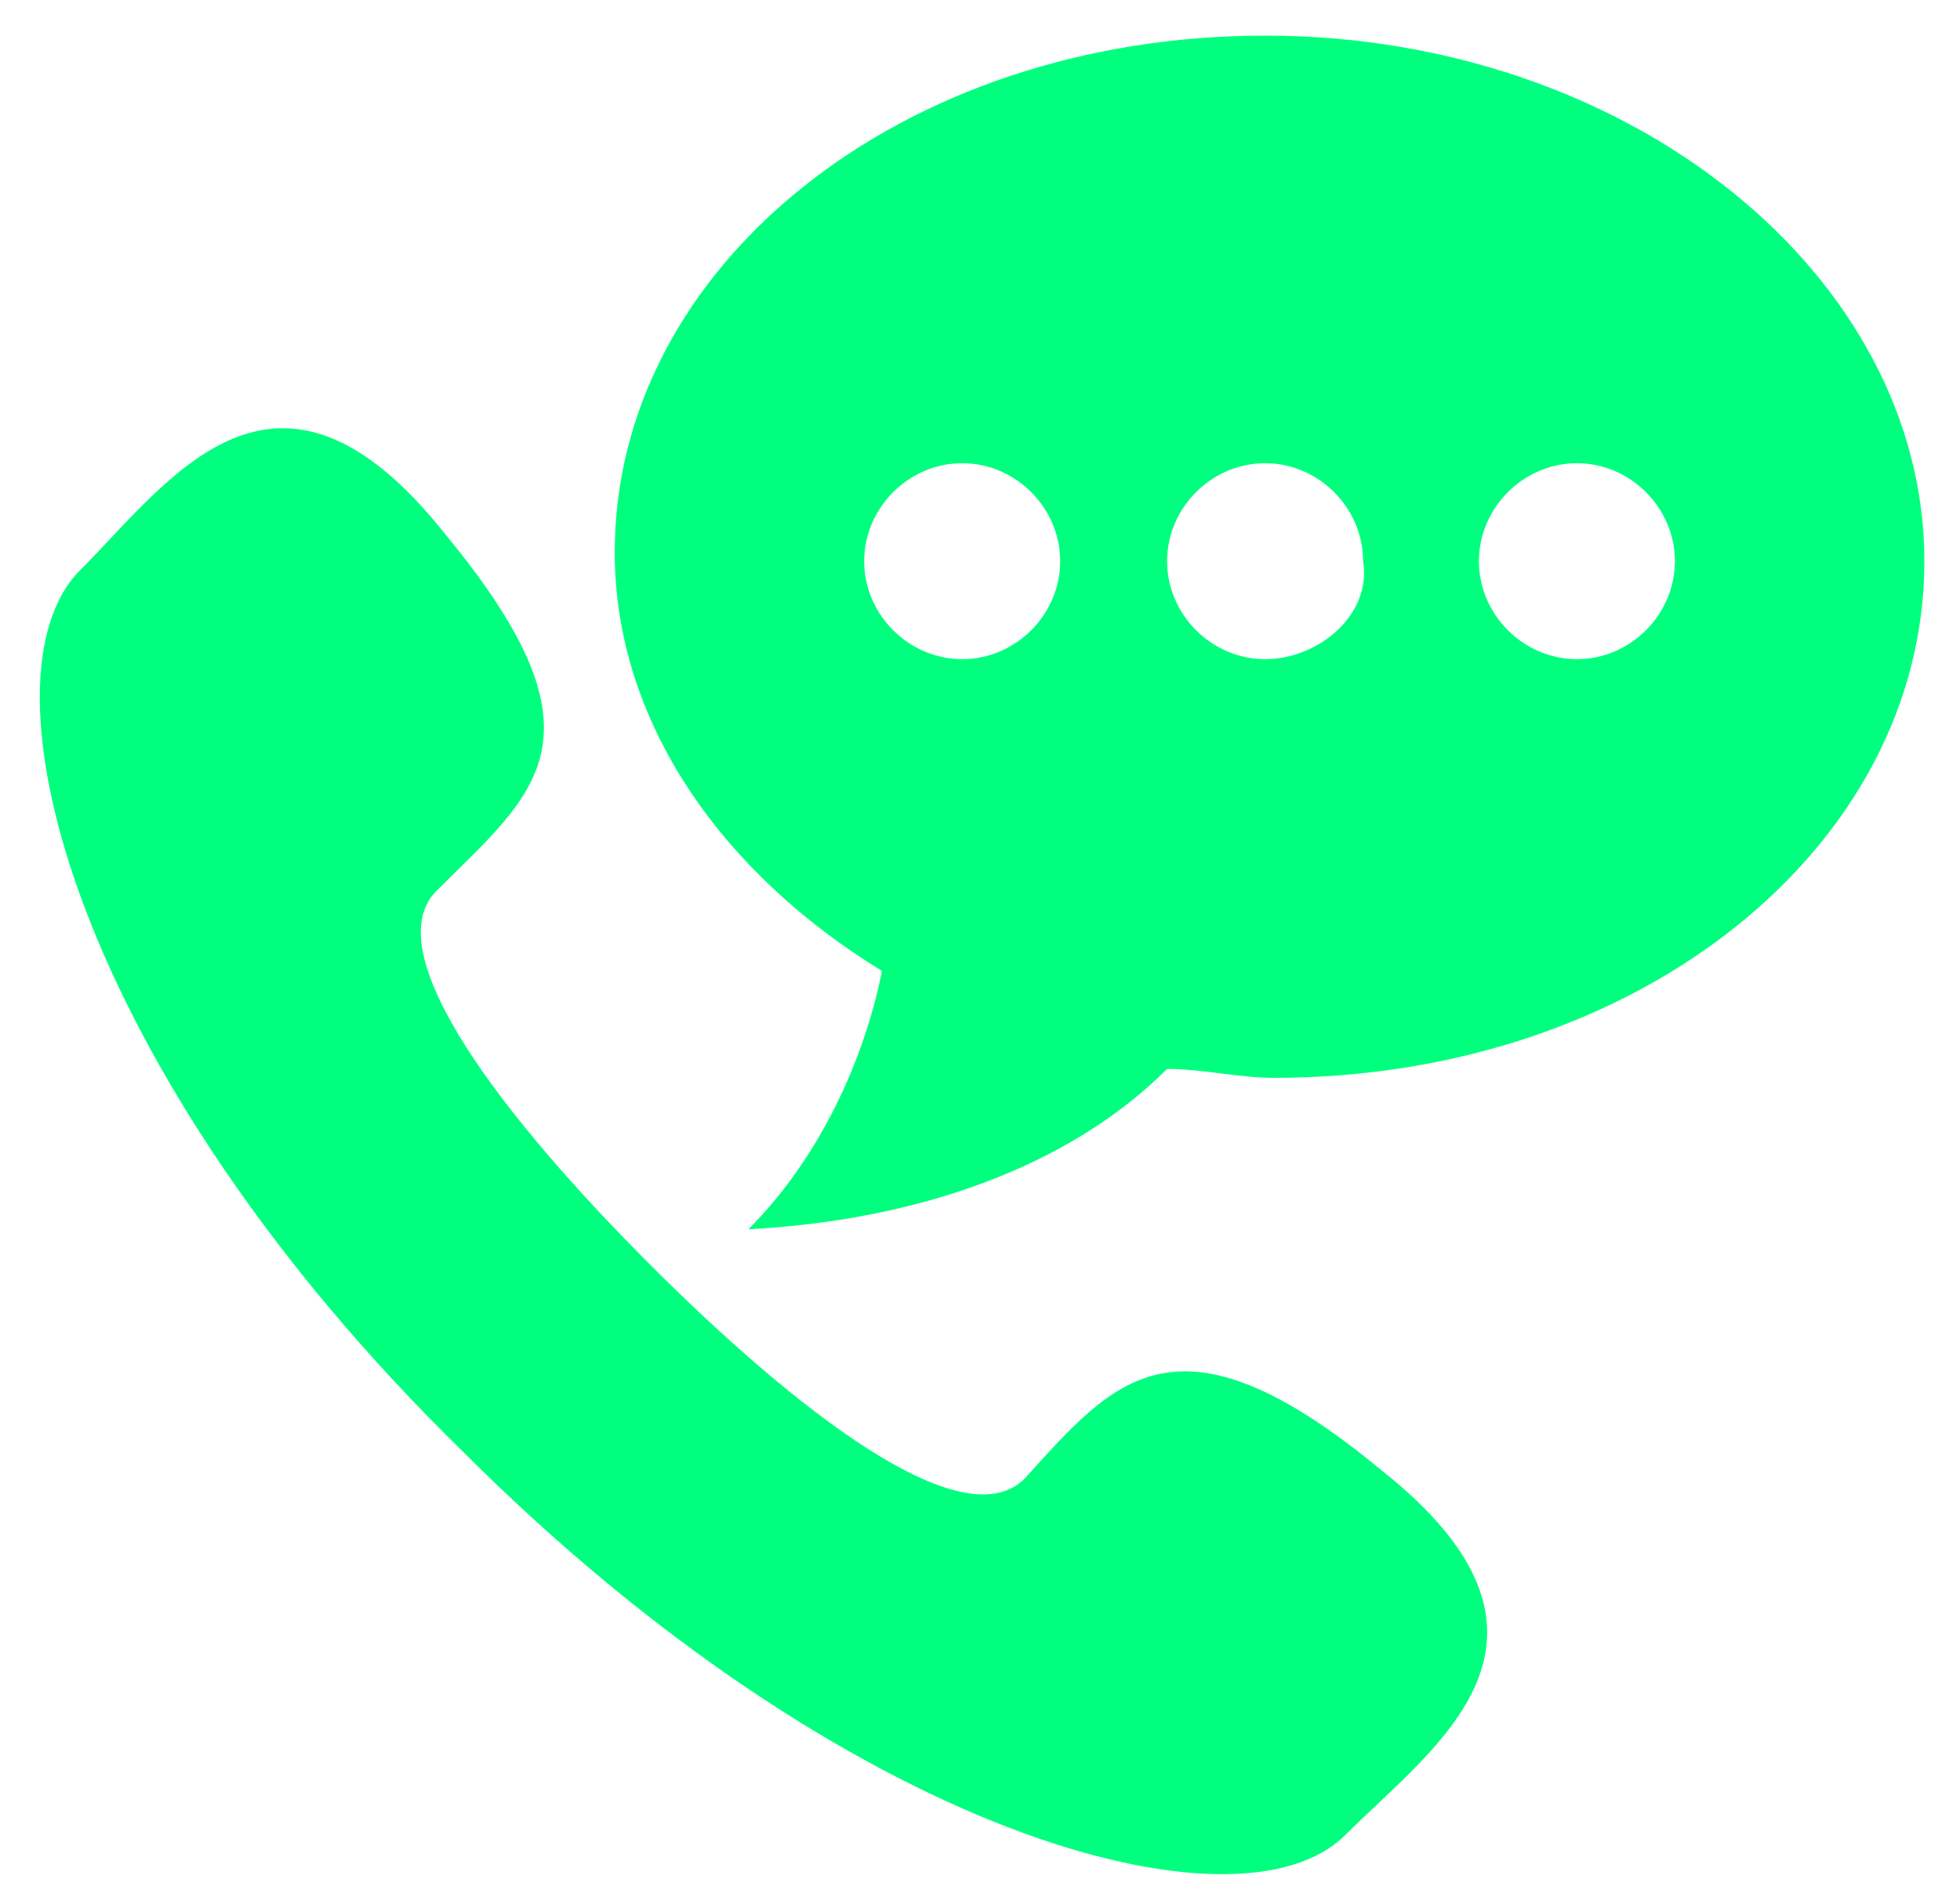
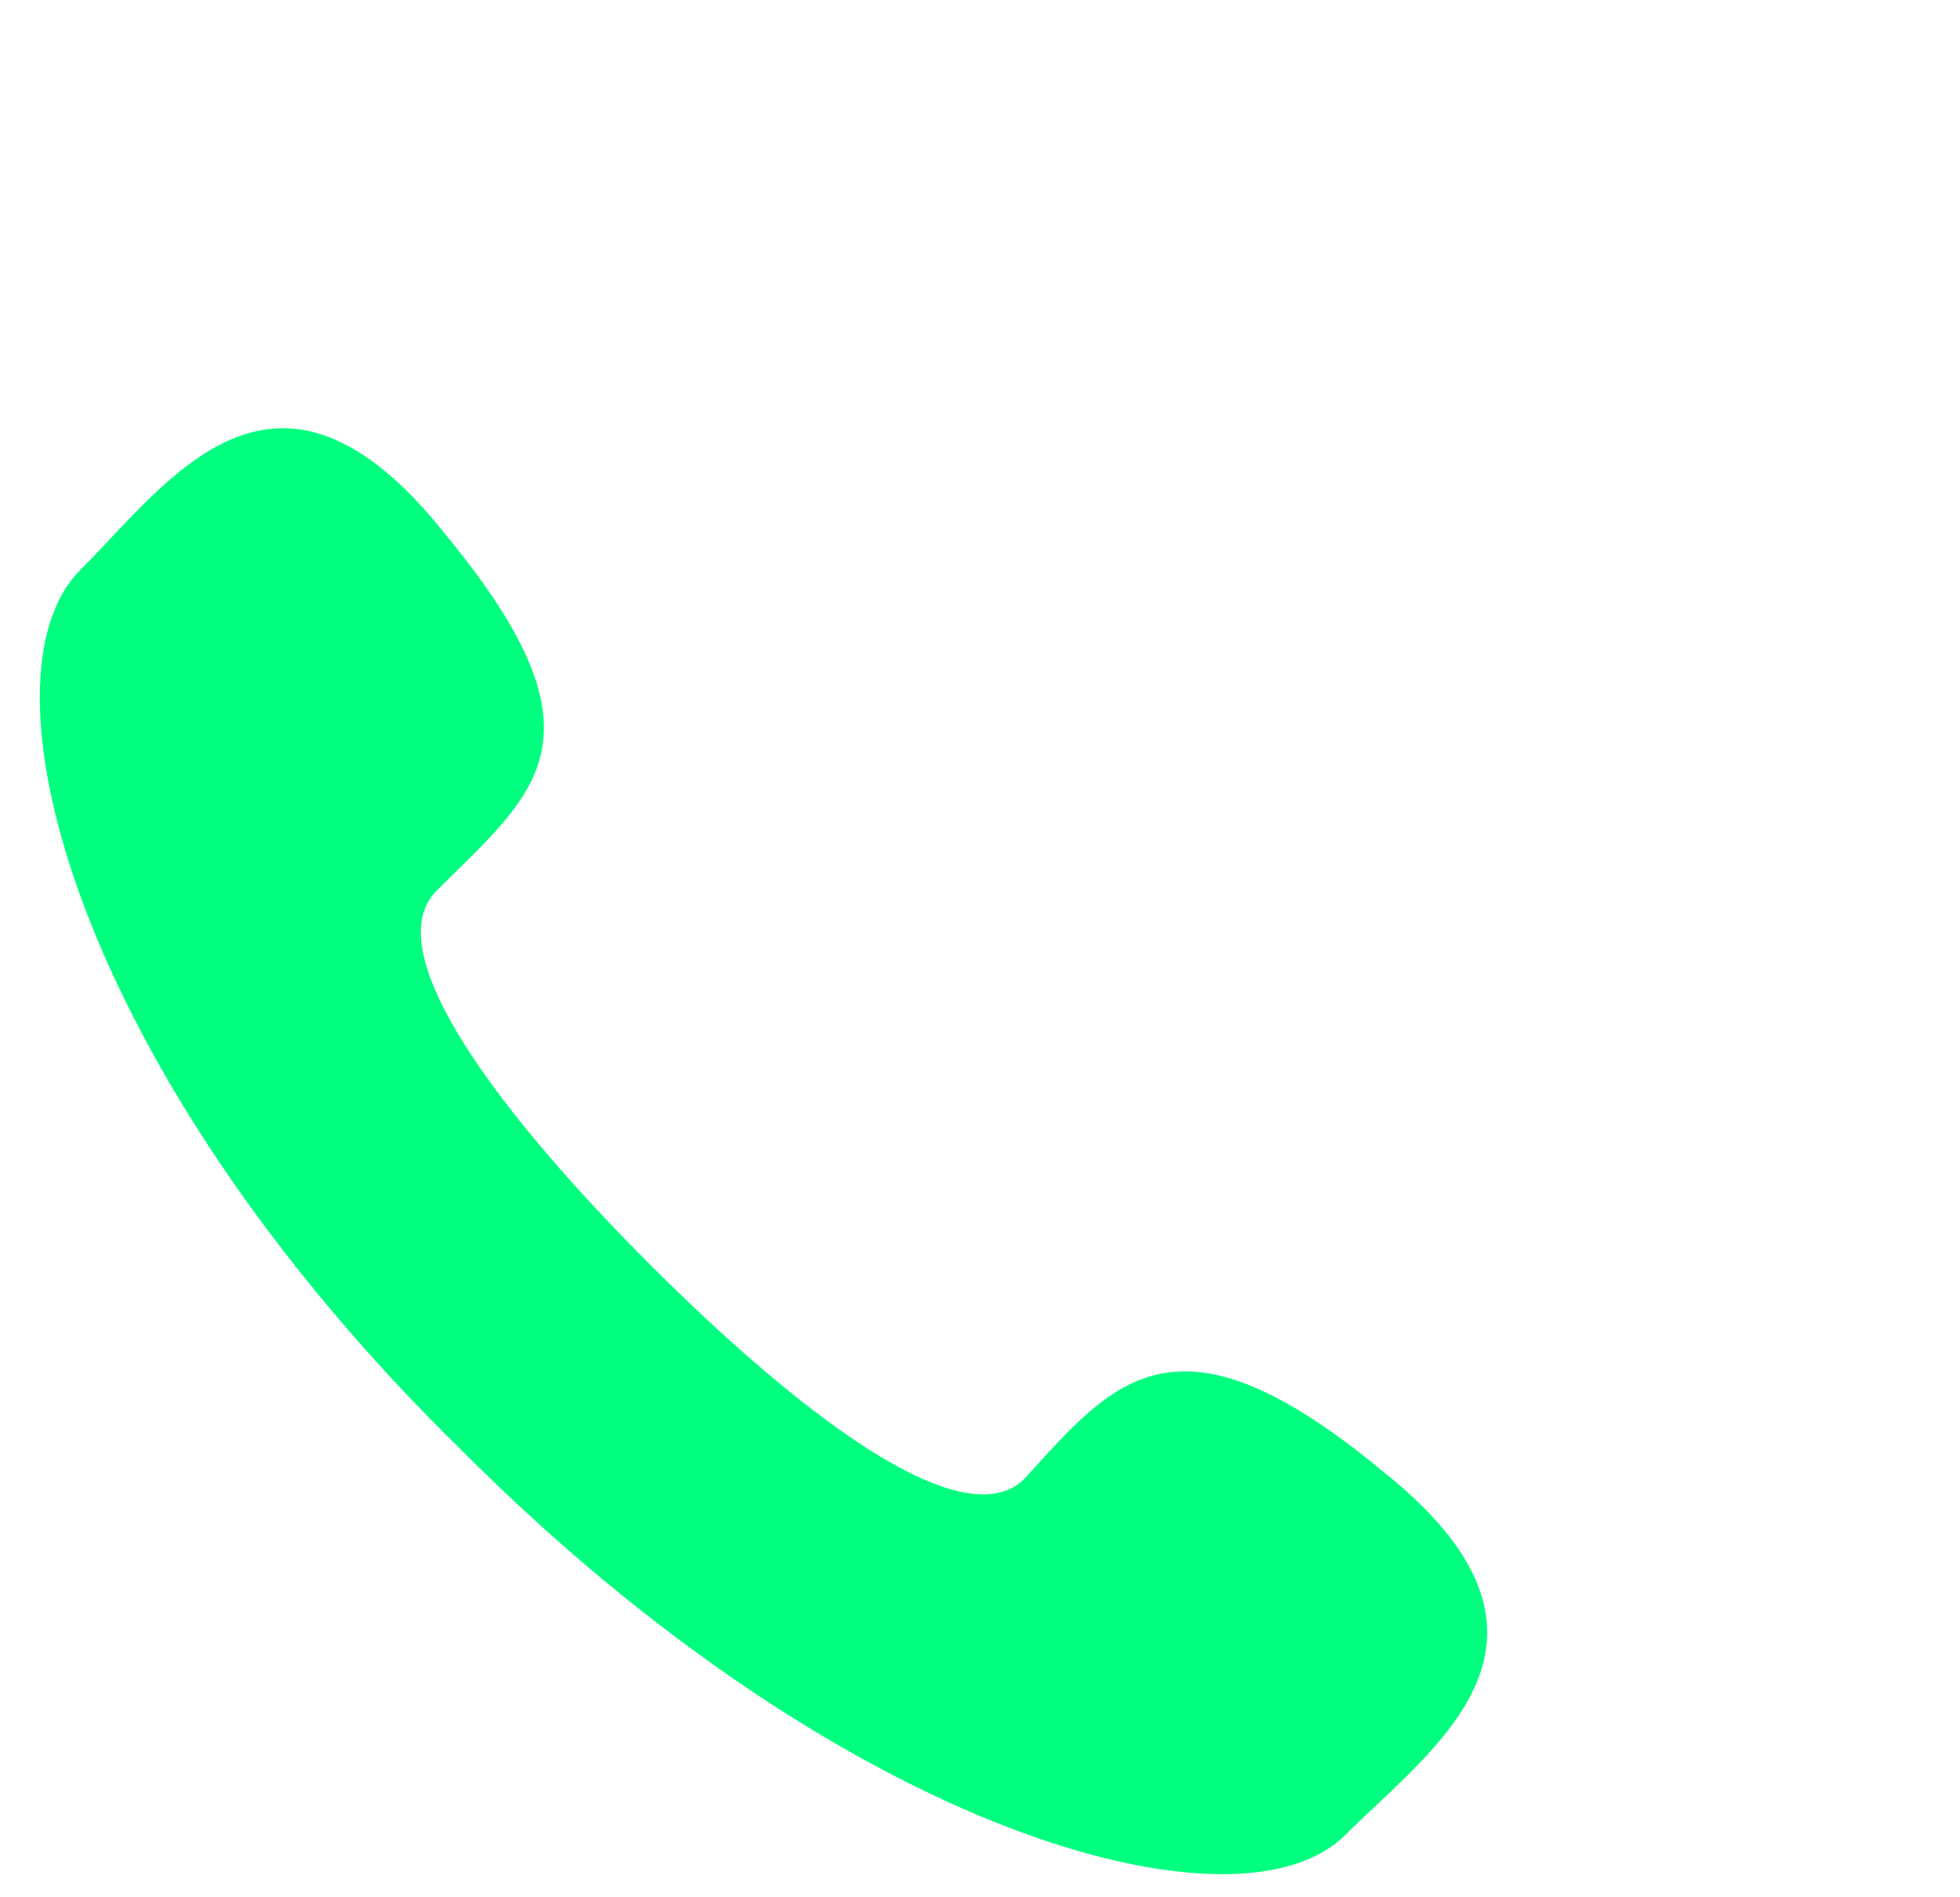
<svg xmlns="http://www.w3.org/2000/svg" version="1.1" id="Layer_1" x="0px" y="0px" viewBox="0 0 22 21.3" style="enable-background:new 0 0 22 21.3;" xml:space="preserve">
  <style type="text/css">
	.st0{fill:#00FF7F;}
</style>
  <g>
    <g>
-       <path class="st0" d="M14.2,0.4c-4.1,0-7.3,2.6-7.3,5.8c0,1.9,1.2,3.6,3,4.7c-0.2,1-0.7,2.1-1.5,2.9c1.9-0.1,3.6-0.7,4.7-1.8    c0.4,0,0.8,0.1,1.2,0.1c4.1,0,7.3-2.6,7.3-5.8S18.3,0.4,14.2,0.4z M10.8,7.4c-0.6,0-1.1-0.5-1.1-1.1s0.5-1.1,1.1-1.1    c0.6,0,1.1,0.5,1.1,1.1S11.4,7.4,10.8,7.4z M14.2,7.4c-0.6,0-1.1-0.5-1.1-1.1s0.5-1.1,1.1-1.1c0.6,0,1.1,0.5,1.1,1.1    C15.4,6.9,14.8,7.4,14.2,7.4z M17.7,7.4c-0.6,0-1.1-0.5-1.1-1.1s0.5-1.1,1.1-1.1c0.6,0,1.1,0.5,1.1,1.1    C18.8,6.9,18.3,7.4,17.7,7.4z" />
      <path class="st0" d="M15.5,16.5c-2.3-1.9-3-1-4,0.1c-0.7,0.7-2.6-0.8-4.2-2.4c-1.6-1.6-3.1-3.5-2.4-4.2c1.1-1.1,2-1.7,0.1-4    C3.1,3.6,1.9,5.4,0.9,6.4c-1.2,1.2-0.1,5.6,4.3,9.9c4.3,4.3,8.7,5.5,9.9,4.3C16.1,19.6,17.9,18.4,15.5,16.5z" />
    </g>
  </g>
</svg>